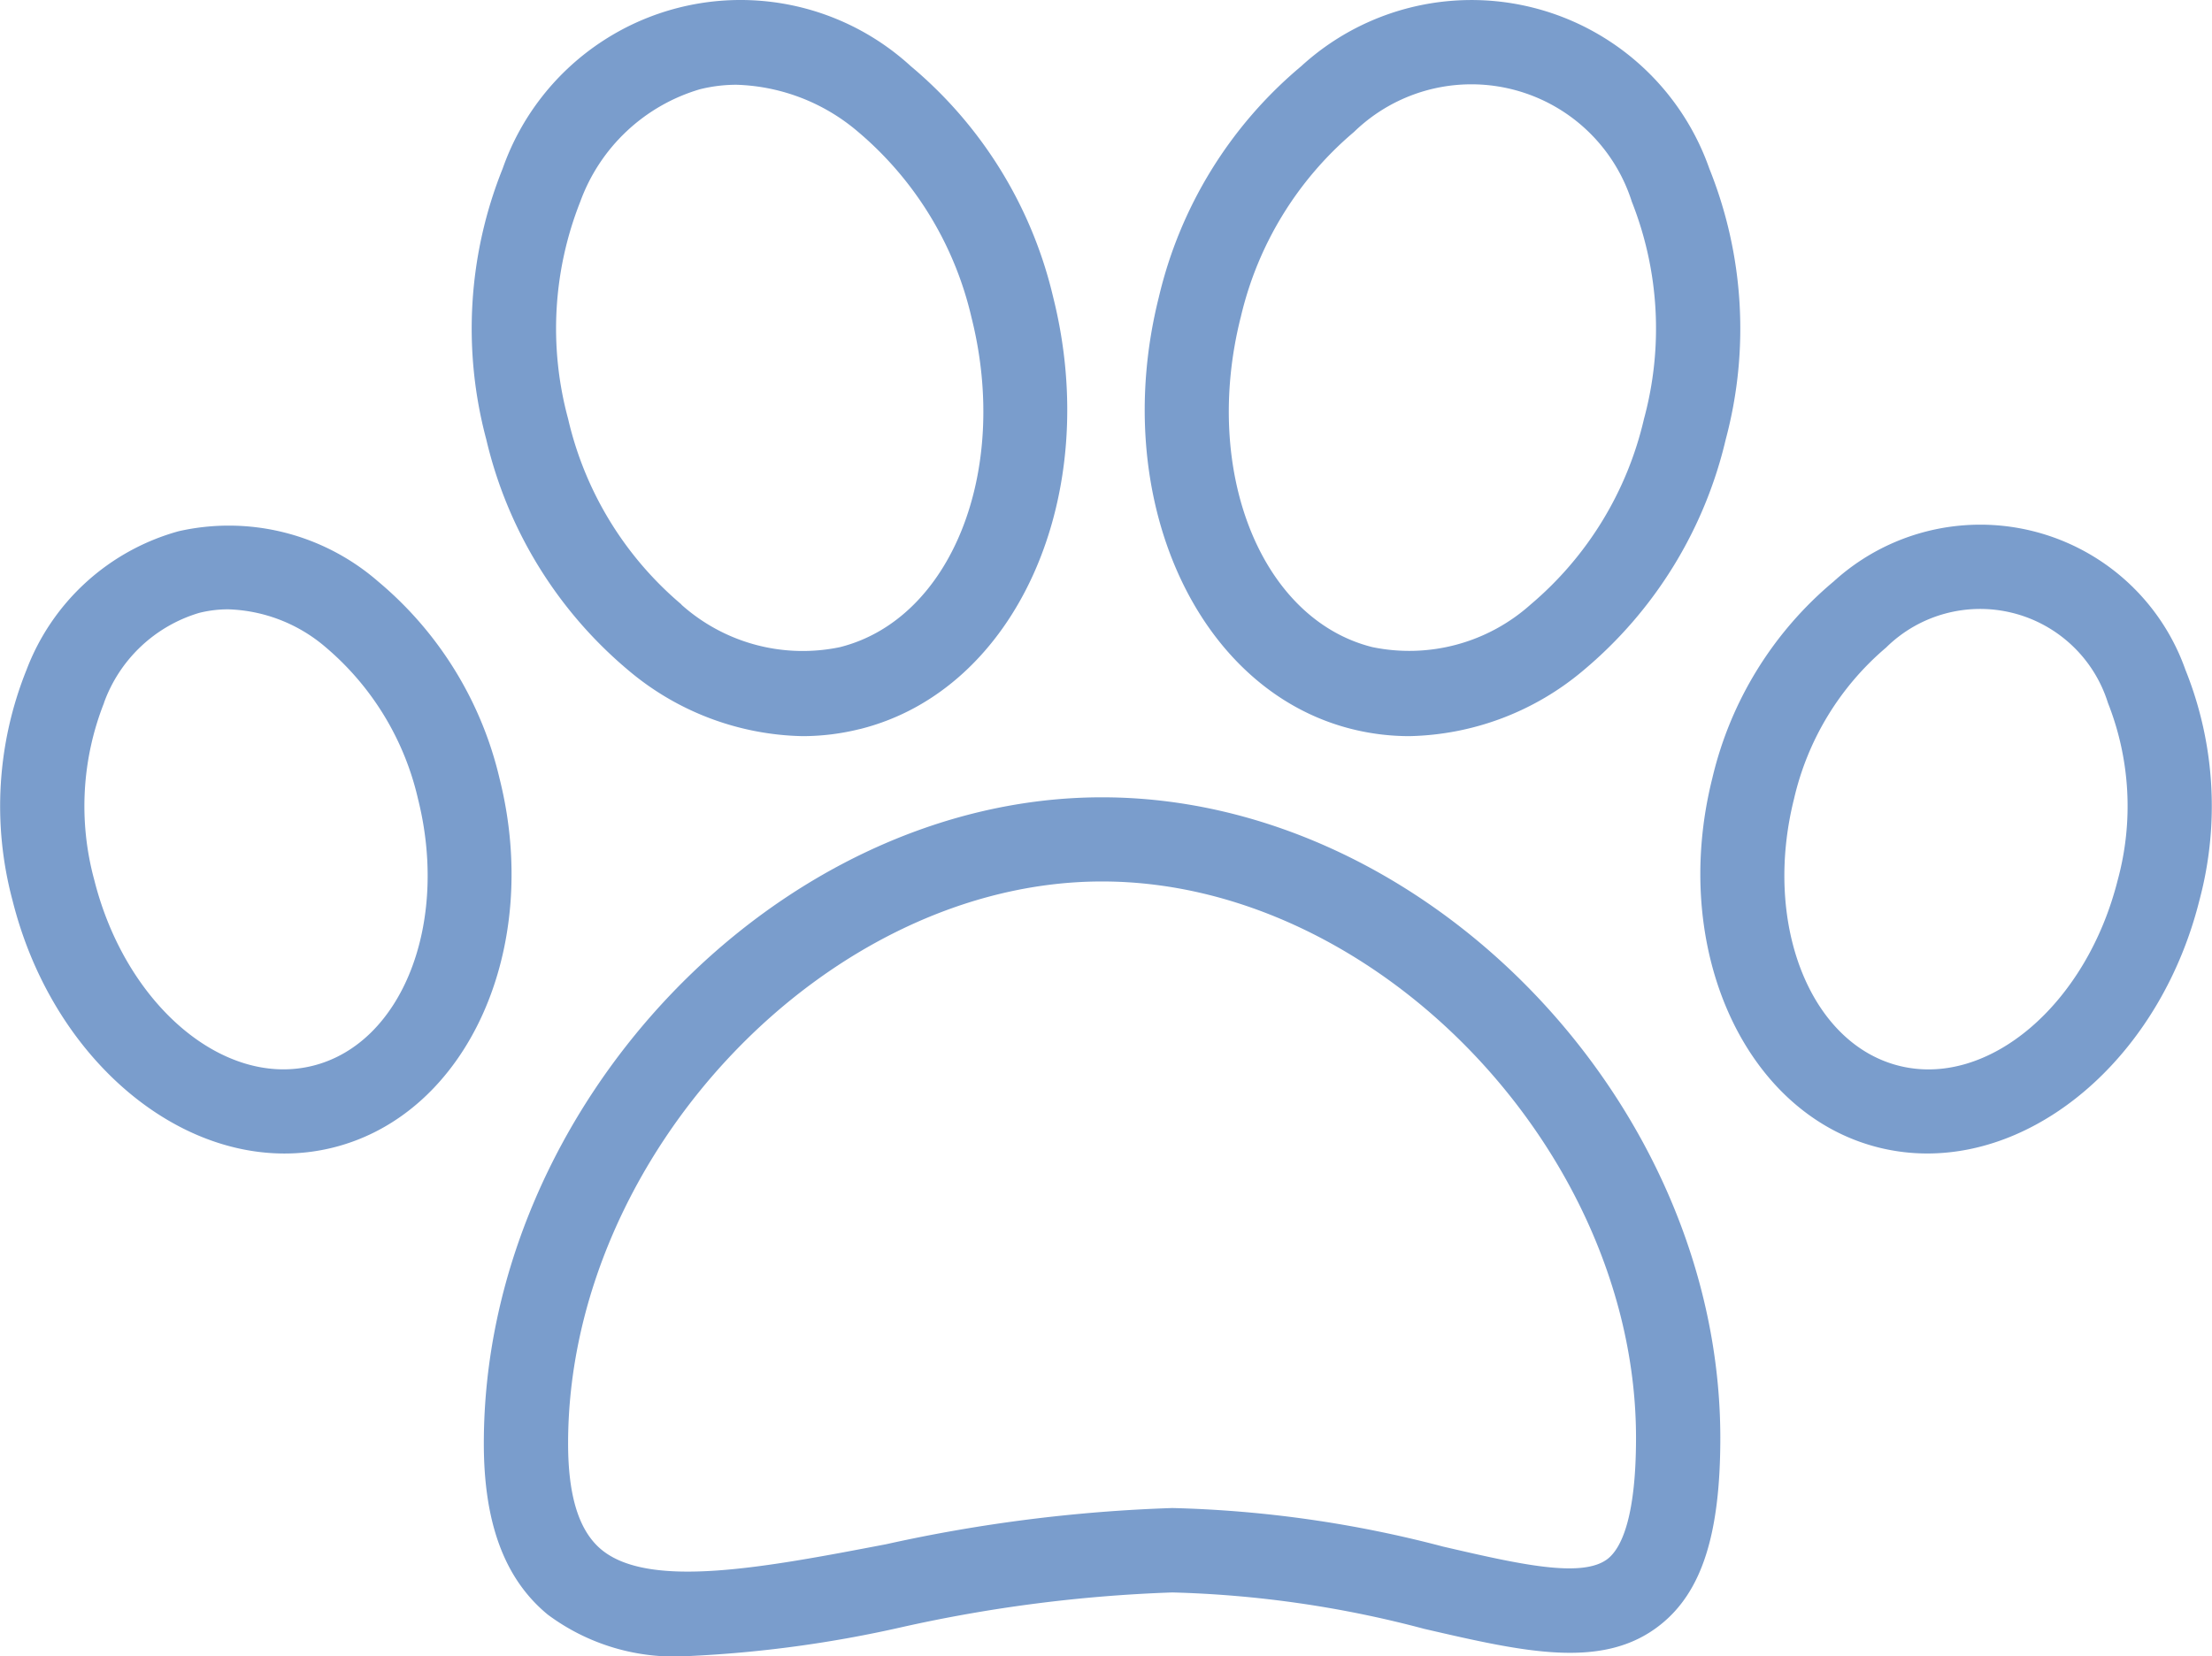
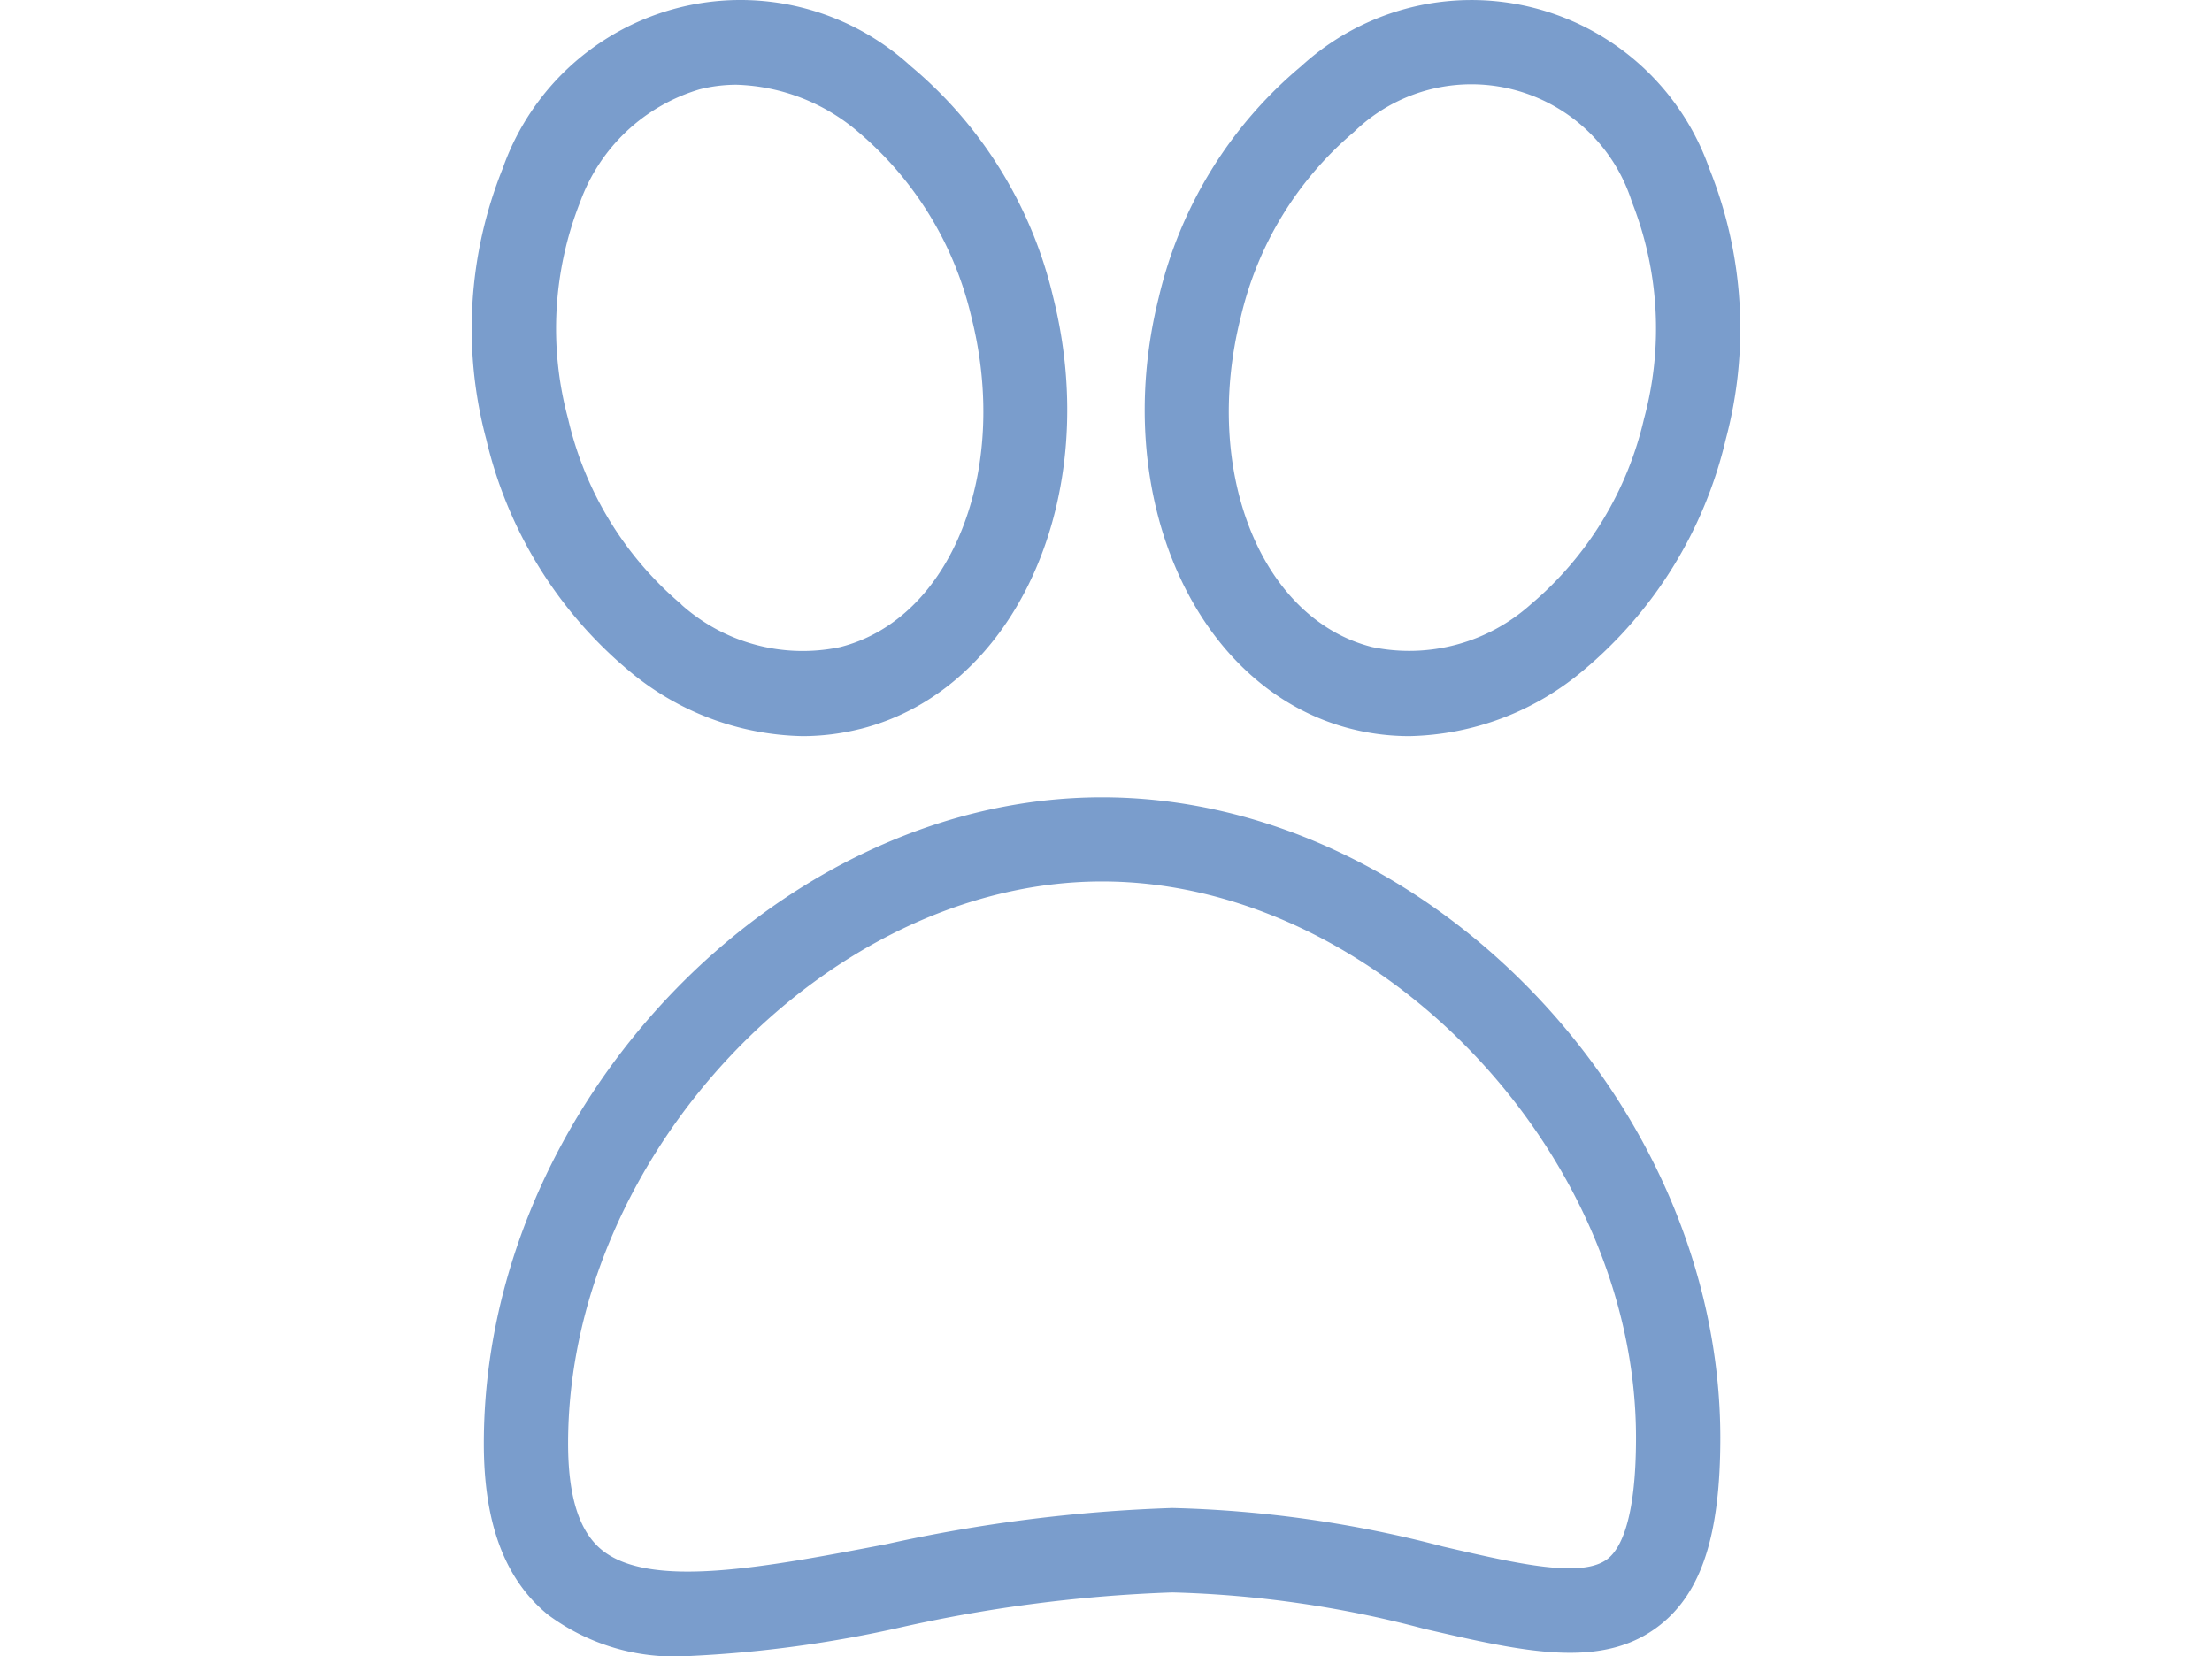
<svg xmlns="http://www.w3.org/2000/svg" id="noun_Pet_3598446" width="69.269" height="51.882" viewBox="0 0 69.269 51.882">
-   <path id="Path_368" data-name="Path 368" d="M26.11,60.692a6.274,6.274,0,0,0,1.534-.189c4.206-1.056,6.54-6.245,5.2-11.567h0a11.447,11.447,0,0,0-3.8-6.161A7.122,7.122,0,0,0,22.8,41.2a7.12,7.12,0,0,0-4.766,4.342,11.437,11.437,0,0,0-.438,7.226C18.767,57.445,22.393,60.692,26.11,60.692ZM20.459,46.575a4.55,4.55,0,0,1,2.98-2.816,3.732,3.732,0,0,1,.911-.112A4.915,4.915,0,0,1,27.4,44.833a8.8,8.8,0,0,1,2.891,4.745c.982,3.911-.493,7.663-3.287,8.364s-5.867-1.908-6.849-5.819a8.805,8.805,0,0,1,.307-5.548Z" transform="translate(-17.203 -24.562)" fill="#7a9dcc" />
  <path id="Path_369" data-name="Path 369" d="M43.36,48.268c4.893-1.228,7.6-7.3,6.04-13.526h0a13.436,13.436,0,0,0-4.457-7.233,7.894,7.894,0,0,0-12.783,3.209,13.433,13.433,0,0,0-.512,8.481A13.435,13.435,0,0,0,36.1,46.432a8.712,8.712,0,0,0,5.444,2.06,7.425,7.425,0,0,0,1.811-.224Zm-5.6-3.9a10.789,10.789,0,0,1-3.55-5.816,10.8,10.8,0,0,1,.381-6.8,5.7,5.7,0,0,1,3.743-3.52,4.719,4.719,0,0,1,1.153-.142,6.136,6.136,0,0,1,3.806,1.476,10.8,10.8,0,0,1,3.55,5.816h0c1.21,4.818-.639,9.449-4.122,10.323A5.7,5.7,0,0,1,37.757,44.373Z" transform="translate(-16.42 -25.435)" fill="#7a9dcc" />
-   <path id="Path_370" data-name="Path 370" d="M68,48.936h0c-1.335,5.322,1,10.511,5.2,11.567a6.282,6.282,0,0,0,1.534.189c3.718,0,7.344-3.248,8.518-7.926a11.437,11.437,0,0,0-.438-7.226A6.813,6.813,0,0,0,71.8,42.775,11.447,11.447,0,0,0,68,48.936Zm5.451-4.1a4.192,4.192,0,0,1,6.937,1.742,8.805,8.805,0,0,1,.307,5.548c-.983,3.91-4.06,6.519-6.849,5.819s-4.268-4.454-3.287-8.364A8.8,8.8,0,0,1,73.454,44.835Z" transform="translate(-14.378 -24.563)" fill="#7a9dcc" />
  <path id="Path_371" data-name="Path 371" d="M59.441,48.492a8.715,8.715,0,0,0,5.444-2.06A13.434,13.434,0,0,0,69.342,39.2a13.433,13.433,0,0,0-.512-8.481,7.894,7.894,0,0,0-12.783-3.209,13.436,13.436,0,0,0-4.457,7.233h0c-1.562,6.23,1.147,12.3,6.04,13.526A7.424,7.424,0,0,0,59.441,48.492ZM54.152,35.384h0a10.8,10.8,0,0,1,3.55-5.816,5.272,5.272,0,0,1,8.7,2.185,10.8,10.8,0,0,1,.381,6.8,10.789,10.789,0,0,1-3.55,5.816,5.7,5.7,0,0,1-4.959,1.334c-3.483-.874-5.332-5.5-4.122-10.323Z" transform="translate(-15.301 -25.435)" fill="#7a9dcc" />
  <path id="Path_372" data-name="Path 372" d="M33.552,74.682a6.637,6.637,0,0,0,4.386,1.3,38.038,38.038,0,0,0,6.706-.908,45.963,45.963,0,0,1,8.467-1.086,34.041,34.041,0,0,1,7.882,1.139c3.134.724,5.608,1.3,7.4-.126,1.3-1.032,1.878-2.838,1.878-5.853,0-10.5-9.228-20.065-19.361-20.065S31.55,58.727,31.55,69.32C31.55,71.815,32.2,73.569,33.552,74.682ZM50.91,51.719c8.595,0,16.721,8.468,16.721,17.425,0,2.551-.48,3.467-.881,3.787-.8.632-2.82.162-5.163-.38a36.712,36.712,0,0,0-8.477-1.207,48.639,48.639,0,0,0-8.963,1.134c-3.81.729-7.407,1.414-8.914.169-.7-.581-1.044-1.669-1.044-3.327C34.19,60.273,42.315,51.719,50.91,51.719Z" transform="translate(-16.399 -24.11)" fill="#7a9dcc" />
</svg>